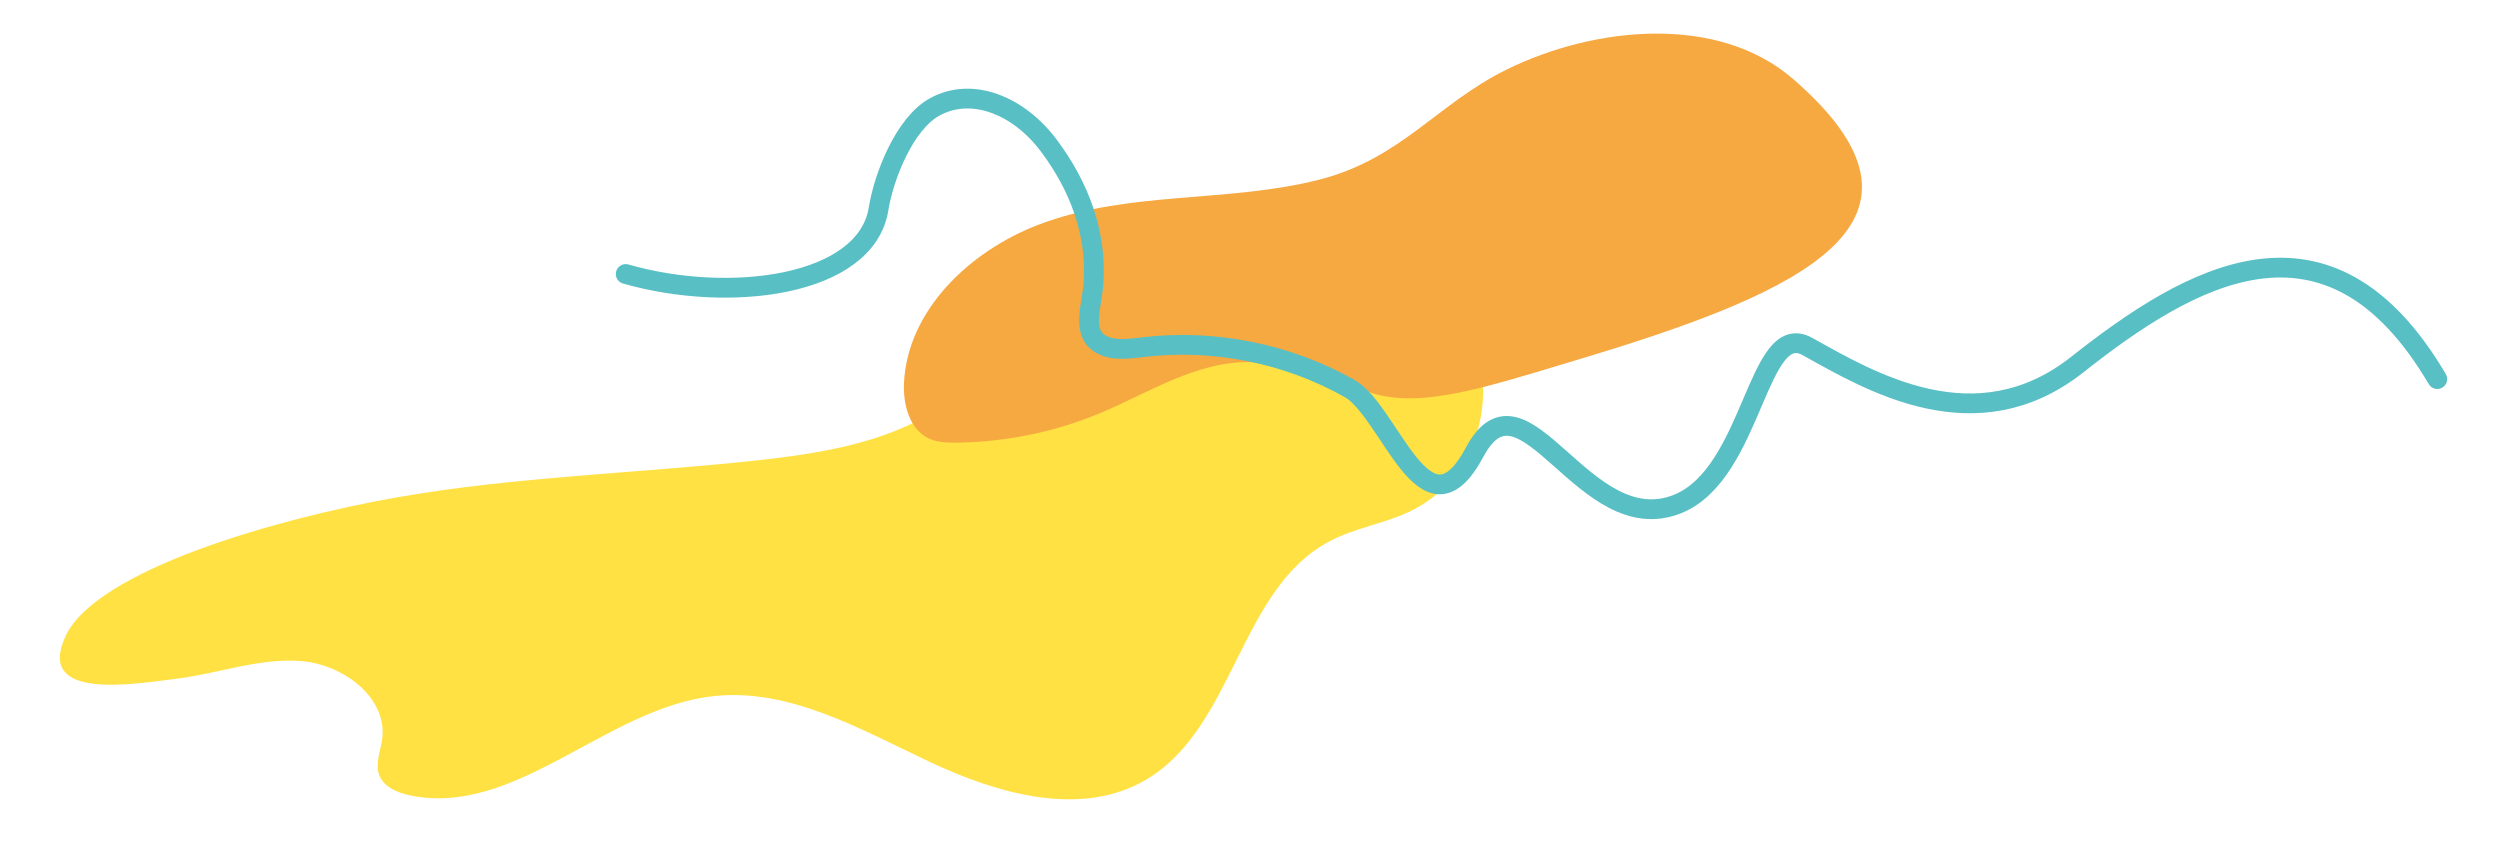
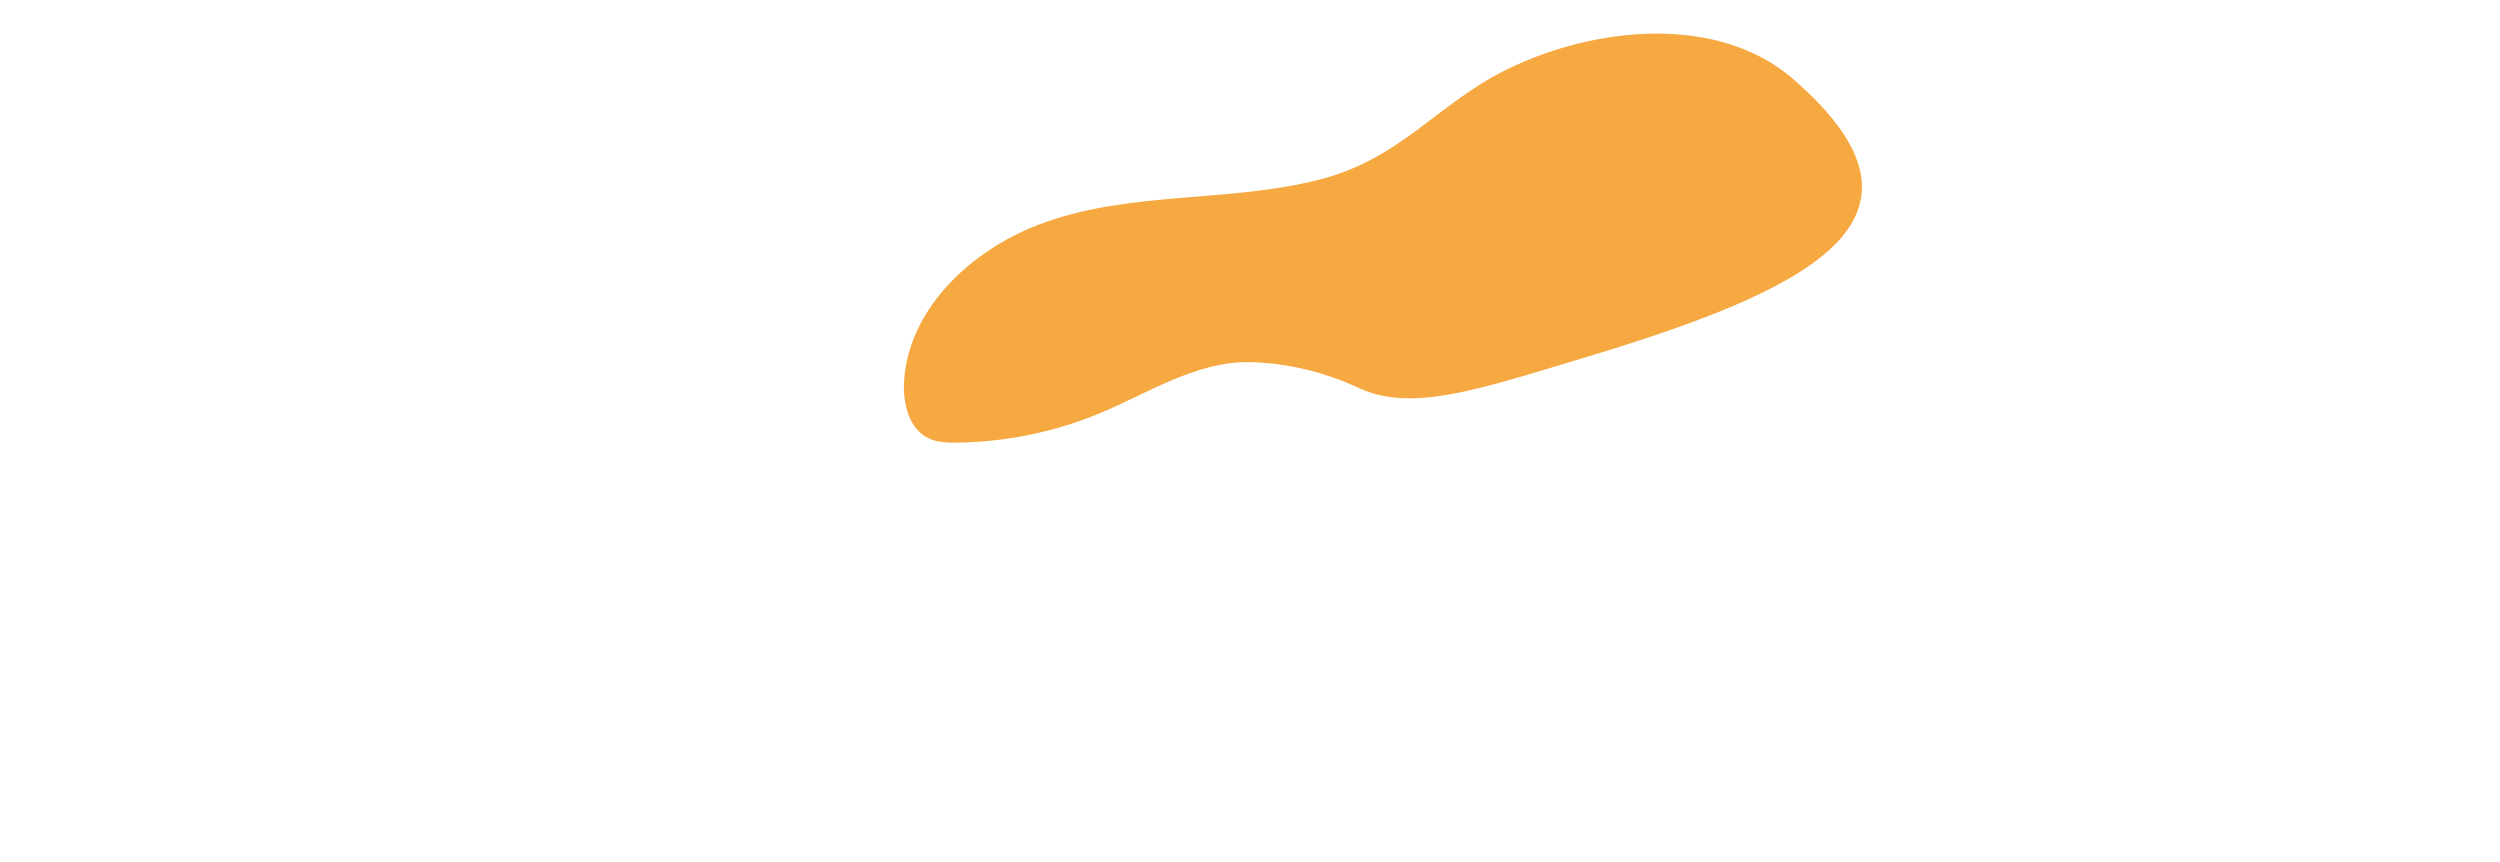
<svg xmlns="http://www.w3.org/2000/svg" version="1.1" id="Ebene_3" x="0px" y="0px" viewBox="0 0 885 305" style="enable-background:new 0 0 885 305;" xml:space="preserve">
  <style type="text/css">
	.st0{fill:#FFE144;}
	.st1{fill:#F6A841;}
	.st2{fill:none;stroke:#58BFC5;stroke-width:7;stroke-linecap:round;}
</style>
  <g>
-     <path class="st0" d="M366.7,117.9c-12.5,8.7-23,20-36,27.8c-18.7,11.4-41.1,14.9-62.9,17.3c-42.5,4.6-85.4,5.7-127.5,13.1   S34.4,201.7,23.3,225s24.2,17.1,39,15.3s29.3-7.4,44.1-6.3c14.9,1.1,30.8,12.8,28.9,27.6c-0.6,4.3-2.6,8.8-1,12.9   c1.6,4.1,6.2,6,10.5,7c37.7,8.1,69.7-31,108-35.1c26.8-2.8,51.9,11.8,76.3,23.3c24.4,11.5,54.3,20,77.3,5.9   c30.6-18.7,32.6-67.4,64.3-84c9-4.8,19.5-6.2,28.7-10.7c38.5-18.9,32.2-79.2-9.5-89.7C454.9,82.2,395.4,98,366.7,117.9z" />
    <path class="st1" d="M367.5,79.6c-24.2,9.3-46.3,30.2-47.5,56.1c-0.3,7.5,1.9,16.1,8.6,19.4c3,1.5,6.5,1.6,9.9,1.6   c17.4-0.2,34.7-3.7,50.8-10.4c17.3-7.2,34-18.3,52.8-18.1c13.3,0.2,26.7,3.5,38.8,9.1c18.6,8.7,41.8,0.8,78.7-10.3   c79.5-23.9,133.1-48.7,75.2-99c-26.6-23.1-70.3-18.7-101.4-3.4c-24.6,12.1-37.2,31.4-66,38.9C434.5,72,399.6,67.3,367.5,79.6z" />
-     <path class="st2" d="M862.8,134.2c-38.6-65.6-87.7-36.5-127.5-5.1c-35.9,28.3-73.3,5.9-95.4-6.4c-17.9-10-19.1,44.8-46,55.7   c-33.3,13.4-54.5-50.9-71.9-18.3s-29.8-14.4-44.3-22.6c-22-12.4-48-17.6-73.1-14.6c-5.2,0.6-11,1.5-15.4-1.4   c-6.4-4.2-2.6-13.6-2.1-21.3c1.2-17.8-5.1-34.3-15.7-48.5c-10.6-14.3-27.3-21.2-40.6-13.8C320.3,43.7,312.9,62.2,311,74   c-4.4,27.3-52.5,33.6-89.5,23" />
  </g>
</svg>